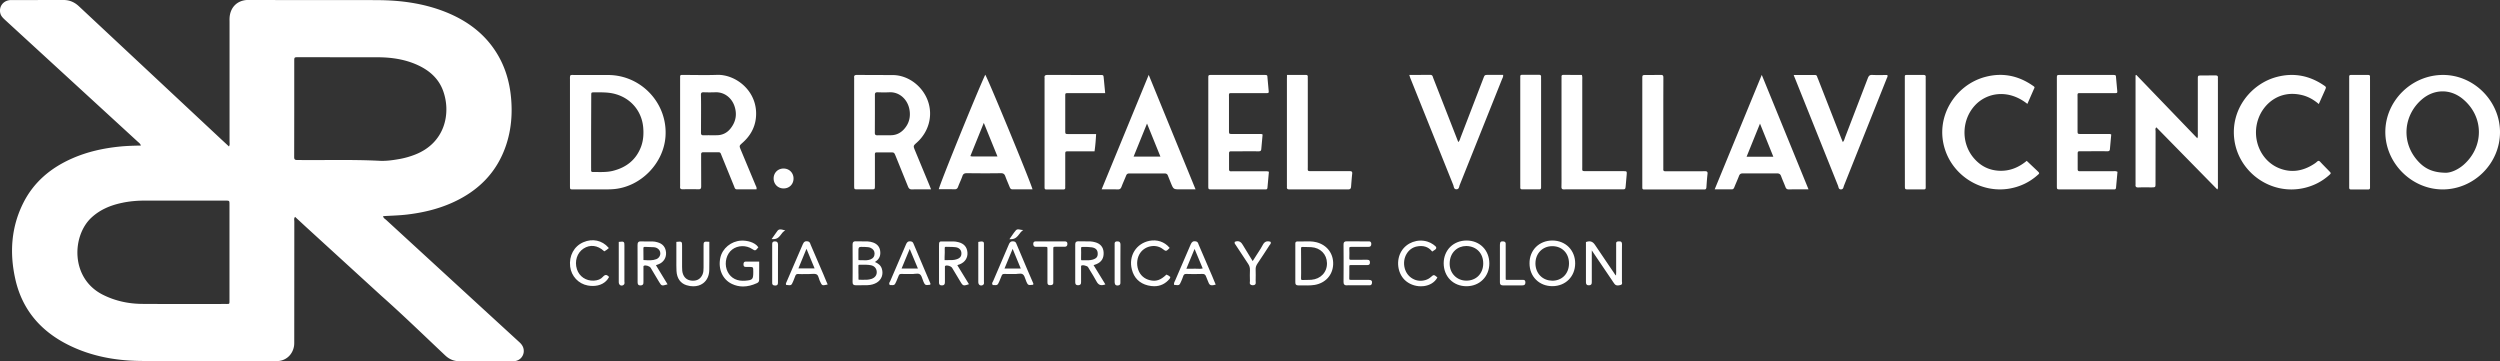
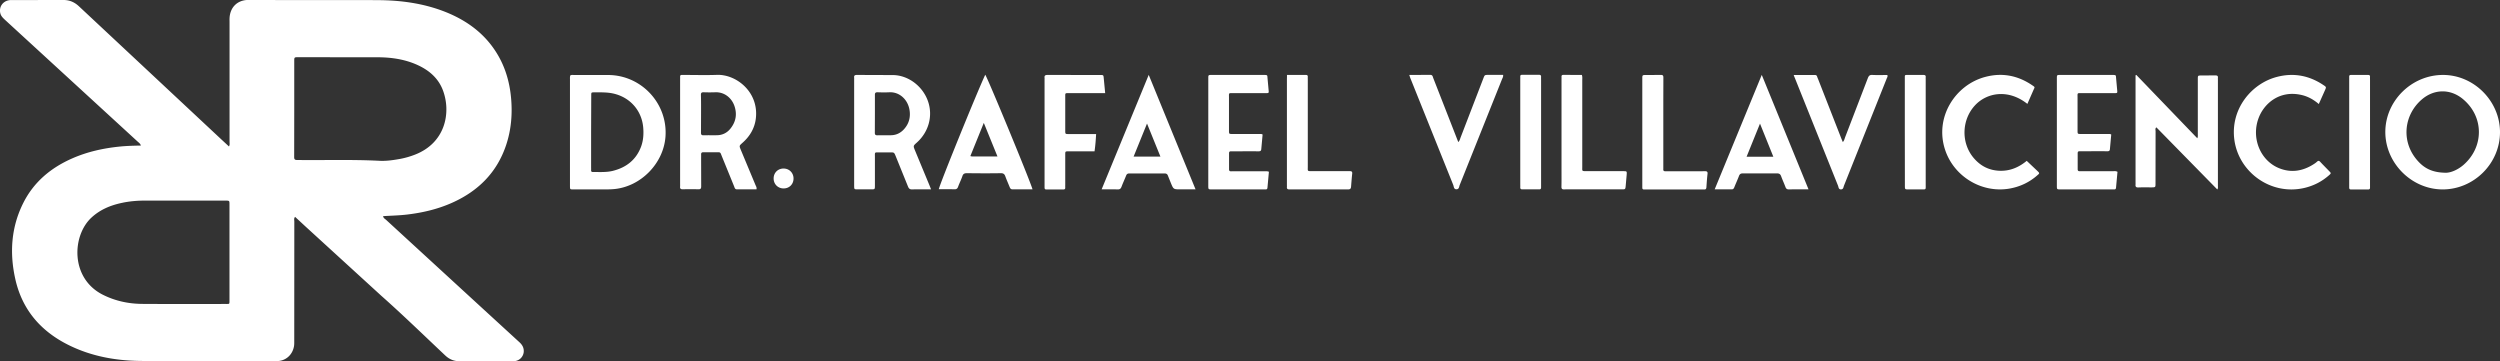
<svg xmlns="http://www.w3.org/2000/svg" viewBox="0 0 3806.4 550" fill="#fff">
  <rect x="0" y="0" width="3806.4" height="550" fill="#333333" stroke="none" />
  <path d="M790.9 521.1l-60.2-55.2-142.9-131.2c-1.7-1.5-4.1-2.6-4.5-5.6 12.6-.8 24.8-1 37-2.5 23.5-2.8 46.4-8.2 68.1-17.9 39.6-17.7 68.1-45.9 82.1-87.5 7.9-23.5 9.9-47.8 7.6-72.5-2.4-25.9-9.9-50.1-24.4-71.9C735.5 49.4 710 31.2 680 18.9 646.3 5.2 611 .4 574.9.2 527.3-.1 479.6.2 432 .1c-17.9 0-35.8-.3-53.8-.2-16.8.1-28 11.2-28.7 28-.1 1.8 0 3.6 0 5.4v182.4c0 2.3.6 4.8-.9 7.3l-12.3-11.4L120.1 9.5C113.2 3.1 105.6-.1 96.2 0L19.4.1c-1.8 0-3.7-.1-5.4.2C4.1 1.8-1.9 10.8.5 20.3c1.1 4.4 4.3 7.3 7.5 10.3l201.6 185c1.6 1.5 3.7 2.7 5 6-11.1.2-21.5.5-31.8 1.5-25.2 2.5-49.7 7.9-72.9 18.1-32.3 14.2-58.3 35.7-74.4 67.7-18.4 36.6-21.1 75.5-12.4 115.1 10.4 47.8 39.5 81.1 83.1 102.2 33 16 68.3 22.6 104.7 23.3 35.8.7 71.7.2 107.5.2l102.8.1c13.4 0 23.8-9 26.3-22 .6-2.9.5-5.9.5-8.8l.1-181.7c0-2.3-.9-4.8 1.2-7.1l16.2 15 114.9 105c33.3 29.5 65.1 60.5 97.5 91 6.3 5.9 13.3 8.8 22 8.8l79-.1c1.6 0 3.2.1 4.8-.1 7.3-.8 12.9-6.5 13.7-13.8.5-6.2-2-10.8-6.5-14.9zm-446.7-58.3c-42.4 0-84.9.2-127.3-.1-20.8-.1-40.9-4.3-59.8-13.7-50.4-24.9-47.8-90.7-17.3-118.2 13-11.8 28.5-18.2 45.3-21.8 11.8-2.6 23.8-3.6 35.8-3.6h121.2 1.4c5.9.1 5.9.1 5.9 6v73.5 72.8c0 5.4.1 5.1-5.2 5.1h0zm233.3-218c-41.7-2.1-83.4-.7-125.1-1.2-3.6 0-4.5-1.1-4.5-4.6l.1-73.5V93.4c0-6.3 0-6.3 6.3-6.3l121.2.1c19.8.1 39.3 2.8 57.8 10.7 19.3 8.3 34.6 20.9 41.7 41.3 11.7 33.5 2.7 78.2-42.8 96.1-7.4 2.9-15 5.1-22.8 6.6-10.6 1.9-21.2 3.5-31.9 2.9zm290.8-129.9c1.9-1.2 4-.7 6-.7H926c50.8.2 91.1 43.7 87.2 94.3-3.1 40.2-37.1 75.1-77.2 79.3-6.8.7-13.6.6-20.4.6h-42.9c-4.8 0-4.8-.1-4.9-4.9v-3.4-157.8c.1-2.5-.3-5 .5-7.4h0zm31.7 85.6v54.4c0 1.4.1 2.7 0 4.1-.1 1.9.6 2.9 2.7 2.9 10.2-.1 20.5.7 30.5-1.8 20.4-5.1 35.4-16.8 42.9-36.9 3.5-9.5 4.1-19.5 3.2-29.5-2.3-24.7-18.8-44.1-42.7-50.6-10.5-2.9-21.1-2.5-31.7-2.5-4.7 0-4.7.1-4.7 4.9l-.2 55zm2906.4.7c0 47.7-39.7 87.2-87.4 87.2-47.3-.1-87.3-40.2-87.2-87.6.1-47.3 40.1-86.8 87.9-86.7 47.1 0 86.7 39.9 86.7 87.1h0zm-82.6 61.8c7.4.1 18.1-4.2 27.2-12.1 31.1-27.3 31.3-73.2-1.1-100.1-19-15.8-43.7-15.5-62.4.5-28.4 24.3-32.4 66.8-4.4 95.7 9.7 10 21.5 15.8 40.7 16zm-471.1-148.9l92.8 96.4c1.2-2.5.8-4.5.8-6.3v-83.8c0-5.4.1-5.4 5.4-5.5l21.3-.1c2.7 0 4.3.7 3.9 3.7-.1.9 0 1.8 0 2.7v161.6c0 1.7.5 3.4-.9 5.7l-92.8-94.6c-2.2 1.8-1.2 4.1-1.2 6.1l-.1 79.1c0 6.1 0 6.1-6.1 6.2-6.7 0-13.3-.2-19.9.1-3.7.2-4.8-1.3-4.4-4.6.1-.7 0-1.3 0-2V119.9v-5.2c.4-.3.8-.5 1.2-.6zM1151.8 288.3c-9.9 0-19.8-.1-29.7 0-3.1 0-3.5-2.3-4.3-4.4l-18.7-45.9-1.5-3.8c-.7-1.7-1.8-2.4-3.6-2.4h-23.1c-2.8 0-3.5 1.3-3.4 3.7.1 1.6 0 3.2 0 4.8l.1 43.5c0 3.1-.8 4.5-4.2 4.4a472.11 472.11 0 0 0-23.8 0c-3.4.1-4.5-1.3-4.1-4.4.1-1.3 0-2.7 0-4.1V122c0-1.8.1-3.6 0-5.4 0-1.7.8-2.5 2.4-2.5h4.1c16.5 0 33.1.5 49.6-.1 29.2-1.1 64 25.9 59.2 66.4-1.8 15-9.2 27.3-20.5 37.2-4.9 4.4-4.9 4.4-2.4 10.5l22.2 53.2c.8 2.1 2.4 4 1.7 7h0zm-84.4-115l-.1 28.5c-.1 3.3 1 4.3 4.2 4.2 6.6-.2 13.1 0 19.7-.1 8.7 0 15.9-3.6 21.2-10.4 8.2-10.4 10.1-22 5.7-34.5-4.2-11.8-14.9-21-29-20.5a261.15 261.15 0 0 1-17.7 0c-3.3-.1-4.3 1-4.2 4.2.3 9.5.2 19 .2 28.6h0zm350.2 115c-10.3 0-19.6-.2-28.9.1-3.7.1-5.1-1.6-6.3-4.6l-18.6-45.9c-2.4-5.9-2.4-5.9-8.6-5.9h-16.3c-7.7 0-6.8-.5-6.8 7.1v43.5c0 5.6-.1 5.7-5.4 5.7h-21.1c-5 0-5-.1-5.1-5.3v-2.7-158.4c0-1.1.1-2.3 0-3.4-.4-3.1.6-4.4 4-4.4l55.8.2c23.2.6 44.7 17.2 52.6 39.8 7.8 22.2 1.2 46.7-17 63-5.6 5-5.6 5-2.7 12.1l22.1 53.3 2.3 5.8h0zm-85.5-115.2l-.1 28.5c-.1 3.1.6 4.5 4.1 4.4 6.8-.2 13.6 0 20.4-.1 8.2-.1 14.9-3.5 20.2-9.5 7.2-8.1 9.8-17.8 8.2-28.4-2.5-16.6-15.5-28.3-30.9-27.5-5.9.3-11.8.2-17.6 0-3.2-.1-4.4.8-4.3 4.2v28.4h0zm2198.4-14.7c-8.2-7-16.7-11.6-26.3-13.8-33.9-7.8-57.8 13.5-65.8 36.4-10.6 30.1 3.4 63.7 31.7 75.1 18.6 7.5 36.3 4.4 52.9-6.3 1.7-1.1 3.3-2.2 4.8-3.6 1.8-1.7 3.1-1.7 4.9.2 4.5 4.9 9.2 9.5 13.8 14.3 2.9 3 2.9 3.2-.4 6.1-10.9 9.7-23.6 16.1-37.8 19.4-50.6 11.7-99.5-23.8-106.3-73-6.5-47.2 26.2-86.3 65.1-96.2 25.3-6.5 48.9-2 70.6 12.6 4.4 2.9 4.3 3 2.2 7.8l-9.4 21zm-443.7-.2c-28.7-22.9-61.6-17.6-80 2.5-19.8 21.6-21.2 55.9-2.5 78.9 10.3 12.6 23.4 19.7 39.9 20.4 16.3.7 30-5.5 41.6-15.1l16.7 15.8c3 3 3 3.2-.3 6-12.5 11.1-27.2 17.9-43.6 20.6-41.9 6.8-83.8-18.8-97.1-59.3-16.3-49.5 15.6-99.1 61.6-111 25.3-6.6 48.9-2.1 70.6 12.5 5.2 3.5 4.5 2.8 2.3 7.7l-9.2 21h0zm127.7 46.6l-2 22c-.2 3.1-1.6 3.6-4.3 3.5-12.4-.1-24.9 0-37.3 0h-4.8c-2 0-2.7 1-2.7 2.9v24.4c0 3.7 2.6 3 4.7 3.1h48.2c2.4 0 5-.6 7.7.9l-2.2 24.1c-.2 2-1 2.8-3 2.7h-2.7-78.8c-5.5 0-5.6-.1-5.6-5.5V119.3c0-5.1.1-5.2 5.2-5.2h79.4c6 0 5.2.6 5.6 5.1l1.6 17.6c.5 4.9.5 5-4.4 5h-47.5c-9.9 0-8.3-1.1-8.4 8.1v48.9c0 5.1.1 5.2 5.3 5.2h41.4c1.5 0 2.9-.2 4.6.8h0zm-1292.1 0l-2 22c-.2 3.1-1.6 3.6-4.3 3.6-12.4-.1-24.9 0-37.3 0h-4.8c-2 0-2.7 1-2.7 2.9v24.4c0 3.7 2.5 3.1 4.7 3.1h48.2c2.4 0 5-.4 7.8.7l-2.2 24.2c-.2 2-1 2.8-3 2.7h-2.7-78.8c-5.5 0-5.6-.1-5.6-5.5V119.3c0-5.1.1-5.2 5.2-5.2h79.4c6 0 5.2.5 5.6 5.1l1.6 17.6c.5 4.9.5 5-4.4 5h-47.5c-9.9 0-8.3-1.1-8.4 8.1v48.9c0 5.1.1 5.2 5.3 5.2h41.4c1.4 0 2.8-.2 4.5.8h0zm831.2 83.5c-10.8 0-20.2-.1-29.6.1-2.9.1-4.5-.9-5.5-3.6-2-5.4-4.5-10.7-6.5-16.2-1.1-3.1-2.6-4.6-6.2-4.6h-52.4c-3.3 0-4.7 1.3-5.8 4.2-2.1 5.6-4.7 11.1-6.9 16.7-.8 2-1.7 3.5-4.2 3.4-8.2-.1-16.5 0-25.8 0l71.7-174.3 71.2 174.3zm-73.9-100.1l-20.4 50.4h40.7l-20.3-50.4zM1677.3 288.3L1749 114l71.3 174.3h-22.8c-10.8 0-10.8 0-14.8-9.7l-4.5-11.2c-.9-2.4-2.4-3.3-5-3.3h-53.8c-2.7 0-4 1.1-4.9 3.5-2.2 5.6-4.8 11.1-6.9 16.7-1.1 2.9-2.5 4.2-5.8 4.1-7.8-.2-15.6-.1-24.5-.1h0zm89.5-49.9l-20.4-50.3-20.4 50.3h40.8zm-194.7 49.9c-10.5 0-20.5-.1-30.4 0-2.6 0-3.5-1.3-4.4-3.4-2.2-5.5-4.6-10.8-6.6-16.3-1.2-3.4-2.8-4.9-6.8-4.9-17.2.3-34.4.2-51.6 0-3.7 0-5.8.8-7 4.5-1.9 5.5-4.6 10.8-6.6 16.3-1 2.7-2.5 3.8-5.5 3.7-7.9-.2-15.8-.1-23.8-.1.5-5.6 57.9-147 70.7-174.3 3 3.4 67.4 158.9 72 174.5h0zm-53.4-50.1l-20.8-51.1-20.5 50.6c1.3.2 1.9.5 2.6.5h38.7 0zm627-124.1l32-.1c3.6 0 3.7 2.7 4.5 4.8l19 48.6 19.1 48.9c2.3-2.1 2.7-4.8 3.6-7.1l34.6-89.9c2-5.2 2-5.2 7.5-5.3h22.6c.4 3-1 4.9-1.8 6.9l-64.3 160.8c-1 2.4-.8 6.3-4.7 6.5-4.5.2-4.1-4.1-5.2-6.7l-64.8-161.4c-.7-1.5-1.2-3.4-2.1-6h0zm585.3.1h32.3c1.8 0 2.9.7 3.4 2.5.6 1.9 1.5 3.7 2.2 5.6l34.8 89 2.1 5c2.1-2.1 2.6-4.8 3.5-7.3l34.5-89.8c1.4-3.6 2.8-5.4 7.1-5.1 7.6.4 15.1.1 22.6.1 1.1 2.2-.2 3.7-.8 5.2l-65.1 163.2c-.9 2.2-.8 5.7-4.6 5.8-3.8 0-3.6-3.5-4.5-5.7l-65.9-164.4c-.5-1-.8-2-1.6-4.1h0zm-1048.3 27.6h-23.9-31.2c-6 0-5.7-.2-5.7 5.4v51.6c0 5.2.1 5.3 5.1 5.3h34.6 7.3c-.5 8.9-1.1 17.3-2.4 26.3h-24.3-15.6c-4.6.1-4.7.1-4.7 5v45.5c0 1.6-.1 3.2 0 4.8.1 2.1-1 2.8-2.9 2.8h-25.8c-2.1 0-2.8-1-2.8-2.9v-4.1-160.2c0-.9.1-1.8 0-2.7-.5-3.7 1.3-4.5 4.7-4.5l80.1.1c4.8 0 4.9.1 5.3 4.6l2.2 23h0zm817.8 59.1v-80.8c0-5.9 0-5.9 5.9-5.9l22.4-.1c3-.1 3.8 1.1 3.8 4l-.1 34v100.5 4.8c-.3 2.8 1.1 3.4 3.6 3.4h26.5l33.3-.1c3.4-.1 4.3 1.1 3.9 4.3-.8 6.7-1.2 13.5-1.7 20.3-.2 2.3-1.1 3.3-3.3 3.2-1.4-.1-2.7 0-4.1 0h-82.9-4.8c-1.6 0-2.5-.9-2.5-2.5v-4.8-80.3h0zm-541-86.8h28.9c2 0 2.9.9 2.8 2.8-.1 1.6 0 3.2 0 4.8v129.1 3.4c0 6.1-1 6.4 6.1 6.4h39.4 18.4c2.9-.1 4.1.9 3.7 3.9-.7 6.5-1.2 13.1-1.7 19.6-.2 2.9-1.2 4.3-4.6 4.3-29.7-.1-59.4-.1-89.1 0-2.9 0-4.3-.8-4-3.8.1-.9 0-1.8 0-2.7V120.1c.1-1.8.1-3.6.1-6zm449 0c1 3.1.6 5.6.6 8v128.5 3.4c0 6.5-1 6.6 6.6 6.6h55.8c5.6 0 5.6.1 5.2 5.7l-1.5 16.9c-.5 5-.6 5.1-5.8 5.1H2400c-6.1 0-12.2-.2-18.4.1-3.3.1-4.3-1.1-4.2-4.3.2-7.7.1-15.4.1-23.1V121.6c0-1.6.1-3.2 0-4.8-.1-2 .8-2.8 2.8-2.8l28.2.1zm-62.1 86.9v79.6 4.8c0 1.9-.7 3-2.8 2.9-8.6 0-17.3-.1-25.9 0-2.5 0-3.1-1.2-3-3.4.1-1.4 0-2.7 0-4.1v-160c0-1.4.1-2.7 0-4.1-.1-2 .7-2.8 2.7-2.8h25.9c2.4 0 3.2 1 3.1 3.2-.1 1.6 0 3.2 0 4.8V201zm553.8-.6v-81c0-5.5-.4-5.3 5.1-5.3h23.2c2.6 0 3.8.8 3.5 3.5-.1 1.3 0 2.7 0 4.1V281c0 8.1.9 7.4-7.1 7.4h-19.1c-5.4 0-5.5-.1-5.5-5.7l-.1-82.3h0zm708.3.8v79.7 4.8c.1 2-1 2.8-2.9 2.8h-25.9c-2 0-2.9-.8-2.9-2.8v-4.1-160.7-4.1c-.1-2.1.9-2.7 2.9-2.7h25.9c1.9 0 3 .6 2.9 2.7-.1 1.6 0 3.2 0 4.8v79.6h0zm-2400.3 70.6c0 8.8-6.6 15.3-15.5 15.1-8.5-.2-14.8-6.7-14.8-15.2 0-8.8 6.7-15.3 15.5-15.1 8.5.2 14.8 6.7 14.8 15.2z" />
-   <path d="M2469.6 429.5c0-.4-.1-.8-.1-1.1v-35-9.9-3.5l.1-8c.1-1.6-.3-2.8-1-3.6-1.1-1-2.6-1-3.7-.9h-.6c-.9 0-2.3 0-3.4 1.6l-.2.3v17 5.4 12.3 5c.1 3.3.1 6.8-.2 10.4-1.2-.9-1.9-2-2.6-3.2-.2-.4-.5-.7-.7-1.1l-6.7-9.8-21.9-32.4c-3.4-5.2-7.4-6.7-13.2-4.7l-.7.2v18.7 42.5c0 1.7.3 2.8 1.1 3.6.7.8 1.8 1.1 3.4 1.1 1.5 0 2.6-.4 3.3-1.1 1-1 1.1-2.4 1.1-3.7v-22.5-8.1-17.8l7 10.4 24.5 36.2c.2.4.5.7.7 1.1.8 1.1 1.5 2.3 2.4 3.4 1.4 1.8 3.2 2.3 4.9 2.3 1.2 0 2.4-.2 3.4-.5.3-.1.6-.1.8-.2 2.8-.4 2.5-3 2.3-4.4h0zm-106-63.3c-9.8 0-18.6 3.5-25 9.8-6.4 6.4-9.9 15.2-9.8 25 0 9.8 3.5 18.7 10 25 6.3 6.3 15.1 9.7 24.7 9.7h.3c19.9-.1 34.4-14.7 34.5-34.5.1-9.7-3.4-18.6-9.8-25.1-6.3-6.3-15.2-9.9-24.9-9.9zm-18.3 53.9c-4.8-4.8-7.5-11.6-7.5-19 0-15.2 10.8-26.3 25.6-26.3h.1c14.9 0 25.4 10.8 25.4 26.2 0 7.7-2.6 14.5-7.4 19.3-4.6 4.6-10.9 7.1-18 7.1-7-.1-13.5-2.6-18.2-7.3h0zm-112.1-53.9h-.2c-9.8 0-18.6 3.5-25 9.8-6.3 6.3-9.9 15.1-9.9 24.8h0c0 9.8 3.5 18.8 9.9 25.2 6.3 6.3 15.1 9.8 24.8 9.8s18.6-3.5 25-10c6.4-6.4 9.9-15.3 9.8-25-.1-19.9-14.6-34.5-34.4-34.6h0zm-.9 8.4h.8c15.1.5 25.3 11.2 25.2 26.6 0 7.6-2.7 14.3-7.5 19.1-4.6 4.5-11 7-18 7h-.2c-7.1 0-13.6-2.7-18.3-7.6-4.8-4.9-7.3-11.7-7.1-19 .2-8 3-14.7 8-19.4 4.5-4.3 10.7-6.7 17.1-6.7zM999.4 403.5l3.6-1.3c7.4-3 11.6-9.8 11.1-17.6-.6-8.2-5-13.6-13.3-15.8-2.2-.6-4.8-1.2-7.6-1.2h-4.4c-4.1.1-8.4.1-12.6-.1-2-.1-3.3.2-4.2 1.1-1.2 1.1-1.3 2.9-1.3 4.7l.1 46.5v9.5c0 2.2 0 5.3 4.4 5.3 1.5 0 2.7-.4 3.4-1.1 1.1-1.1 1.1-2.6 1.1-4.3v-21.7-.8c-.1-1.2 0-1.7.6-2 2.5-1.5 8.7.4 10.4 3.1l6.5 10.9 6.4 10.7c3.5 5.9 4.1 6.1 11.5 3.9l1.3-.4-17.7-29.1c.1-.1.4-.2.7-.3h0zm-19.8-25.1c0-1 .1-1.7.5-2.1.3-.3 1-.5 2-.4 2.1.1 4.2.2 6.2.2 2.4.1 4.9.1 7.3.3 2.8.2 5.3 1.3 7.2 3.2 2.2 2.2 3 5.2 2.4 8.2-.7 3.1-2.9 5.6-5.9 6.8-5.8 2.2-11.8 1.8-18.3 1.4-.4 0-.9-.1-1.3-.1v-4.5l-.1-13h0zm478.5 25.1l3.2-1.1c7.9-3.1 12.3-9.8 11.7-17.9-.6-8.2-5.1-13.5-13.4-15.7-3-.8-5.7-1.2-8.3-1.2h-7.6-6.6-2.2c-2.1 0-3.3-.1-4.2.8-1 1-1 2.6-1 6.4v35 15.3 1.9 3.5c0 2.5 1.2 3.9 3.7 4 1.3.1 2.9 0 4.1-1 .8-.8 1.2-2 1.2-3.7-.1-6.1-.1-12.2 0-18.3v-4.1-.7c-.1-1.2 0-1.6.6-2 2.8-1.4 8.7.4 10.4 3.2l6.3 10.5 6.6 11c2.2 3.7 3.4 5.1 5.7 5.1 1.4 0 3.1-.5 5.8-1.4l1.2-.4-17.7-28.9c0-.1.2-.2.5-.3h0zm-19.7-25.4c0-1 .1-1.6.4-1.9.2-.2.7-.4 1.3-.4h.2c1.7.1 3.4.1 5 .1 3.2 0 6.5.1 9.7.5 5.4.7 8.8 4.3 8.8 9.3.1 4.8-2.4 7.7-8.1 9.3-3.6 1.1-7.4 1-11.4 1-2 0-4 0-6.1.1v-4.8c.3-4.5.3-8.9.2-13.2zm-106.3 20.8c.7-.4 1.2-.8 1.7-1.2 5.2-3.7 7.3-8.9 6.3-15.8-.8-6-4.4-10.3-10.6-12.6-2.6-1-5.4-1.5-8.3-1.7-3.2-.1-6.4-.1-9.5-.1-2.9 0-5.9 0-8.8-.1-1.7-.1-2.9.3-3.6 1-1 1-1.2 2.6-1.2 4l.1 26.3v9.7 6.1l-.1 14.9c0 1.8.3 3 1.1 3.8s1.9 1.1 3.5 1.1h.3c2.6-.1 5.3 0 7.9 0l9.8-.1c5.6-.2 10.2-1.5 14.1-3.8 7.4-4.4 10.5-12.7 7.9-21.1-1.7-5.6-6-8.4-10.6-10.4h0zm-24.1-22.2c1.1-1 4-.9 8.9-.7.5 0 .9 0 1.4.1 2.4.1 4.7.2 6.9 1.1 4.2 1.8 6.4 4.8 6.4 8.9 0 4.3-2.2 7.3-6.3 8.9s-8.4 1.4-12.9 1.2c-1.4-.1-2.9-.1-4.3-.1h-.6c-.2 0-.3 0-.3-.1-.2-.2-.2-1.1-.2-1.4v-6.3-2.5c-.1-5.3-.1-8.1 1-9.1zm-1 39v-4-7.2c0-.4 0-.9.3-1.1.2-.2.7-.3 1.1-.3h3.6c4.6-.1 9.3-.1 13.8.7 5.5 1 8.9 4.9 9.1 10.2.2 4.9-2.7 8.8-7.9 10.6-4.7 1.6-9.4 1.5-14.5 1.4-1.3 0-2.6-.1-3.9-.1h-.7c-.3 0-.5 0-.6-.1-.2-.2-.2-1-.2-1.7v-6.8l-.1-1.6h0zm697.2-46.9c-6.4-1.6-12.9-1.4-19.2-1.2-3.1.1-6.3.2-9.4 0-1.1 0-2 .2-2.6.8-.9.9-.9 2.3-.8 3.4v.7 20.9 7 7.8 21.4c0 1.5.1 2.9 1.1 3.9.7.7 1.8 1 3.2 1 3-.1 6-.1 8.9 0 1.7 0 3.3.1 5 .1 3.7 0 7.5-.2 11.3-.8 16.4-2.8 27.4-15 28.1-31.1.7-16.6-9.4-29.8-25.6-33.9h0zm-23.2 38.5v-6.4-6.2l-.1-16.2c0-1 .1-1.7.5-2.1.3-.3 1-.5 2-.4 1.8.1 3.7.1 5.4.1 2.5 0 5 0 7.5.2 14.1.9 23.8 10.7 24.1 24.3.3 13.8-9.5 24.2-23.8 25.4-2.3.2-4.7.2-7 .2-1.9 0-3.9 0-5.9.1-1.2.1-1.9-.1-2.3-.4-.4-.4-.5-1.1-.5-2.4.2-5.5.2-11 .1-16.2h0zm-825.1-.5v-7.5-1h-6.7-13.6c-3.5 0-3.5 2.8-3.6 4.1 0 1 .1 2.3.9 3.2.6.6 1.5.9 2.7.8h2.4.9c4.1 0 6.4 0 7.2.9.8.8.8 3 .8 6.9 0 11.2-1 12.3-12.3 13.2-1.2.1-2.5.1-3.7.1h-.3c-11.6-.1-20.6-6.5-24.2-17.3-3.6-10.9-.1-23.7 8.3-30.2 8.5-6.6 21.4-7 30.6-.8 4.5 3 5.1 2.6 8.8-2l.5-.6-.4-.6c-5-7.2-17-10.1-25.9-9.6-15.2.8-28.5 11.8-31.6 26.2-3.6 17 3.4 32.9 17.6 39.7 5.5 2.6 11.1 3.9 17 3.9 6.7 0 13.8-1.7 21.2-5.1 2.3-1 3.4-2.7 3.3-5.1l.1-19.2h0zm509.8-3.3l3.6-1.3c7.9-3.2 11.6-9.3 11-18.2-.5-7.8-5-13.1-13-15.2-2-.5-4.4-1.1-6.9-1.2-2.9-.1-5.9-.1-8.8-.1-3.1 0-6.4 0-9.6-.1-1.7-.1-2.9.3-3.7 1-1 1-1.2 2.5-1.2 3.9v57.1c0 2.3.3 4.8 4.2 4.9h.3c1.5 0 2.6-.4 3.3-1.1 1-1 1.2-2.6 1.1-4.1-.1-6.4-.1-12.8 0-19.2v-2.6-.9c-.1-1.2 0-1.7.5-2.1.6-.4 2.4-.7 4.9-.1 2.5.5 4.6 1.5 5.2 2.5l3 5c3.3 5.4 6.8 10.9 9.8 16.6 2.9 5.5 6.5 7 12.4 5.1l1.2-.4-18.1-29.5c.3.2.6.1.8 0h0zm-19.7-25.2c0-1 .1-1.6.4-1.9s1-.5 2.1-.4c1.4.1 2.8 0 4.3 0h2.3c.6 0 1.3.1 2 .1 1.7.1 3.5.2 5.4.5 5.5.9 8.5 3.8 8.8 8.6.4 5.6-1.7 8.3-7.7 10.1-3.8 1.1-7.7 1.1-11.7 1h-3.1-1.7c-.3 0-.6 0-.8-.2-.1-.1-.3-.5-.3-1.4v-3.5c.1-4.4.2-8.7 0-12.9h0zm-566-9.2v-.9l-.9-.1c-3.9-.3-5.6-.4-6.8.6-1.1 1-1.1 2.6-1.1 5.3v23.3 10c0 3.8-.1 7.5-1.7 10.9-2.8 6.2-7.6 9.2-14.5 9.2h-.2c-7-.1-12.1-3.3-14.6-9.3-1.6-3.7-1.7-7.8-1.7-11.6v-14.7-17.9c0-2.8 0-4.4-1.1-5.3-1.1-1-2.9-.8-6.7-.4l-.9.1v6.9 13.6 7c0 5.5-.1 11.2.2 16.8.6 11.2 6.1 18.9 15.4 21.7 3.5 1.1 6.9 1.6 10.2 1.6 5.6 0 10.8-1.5 14.8-4.5 6-4.4 9.4-11.6 9.5-20.4.2-9.5.1-18.9.1-28.7v-13.2h0zm178.1 59.3l-3.2-7.7-.8-2-19.8-46c-.1-.3-.3-.7-.4-1.1-.5-1.5-1.2-3.6-3.8-4.1-3.9-.8-6.2.5-7.8 4.4l-19.6 45.5-5.4 12.5c-.1.1-.1.2-.2.4-.4.8-.8 1.8-.3 3l.3.5.6.1c6.7.8 7.3.8 9.7-5l.6-1.4c.9-2.2 1.9-4.5 2.7-6.9.9-2.7 2.1-3.6 4.8-3.4 3.4.2 6.9.2 10.2.1h5.5c1.3 0 2.6-.1 3.9-.2 3-.2 6.1-.4 8.3.7 1.9 1 2.7 3.6 3.6 6.4.4 1.5.9 3 1.6 4.3l.1.2c.1.1.1.2.2.4 1.7 3.8 2.5 5.2 4.8 5.2 1.2 0 2.9-.4 5.3-.9l1.2-.3-.5-1.1c-.6-1.2-1.1-2.4-1.6-3.6h0zm-17.8-19.7h-24.7l12.3-29.9 12.4 29.9h0zm605.2 11.4l-3.2-7.4-17.2-40c-.1-.3-.3-.7-.4-1.1-.5-1.5-1.2-3.6-3.9-4.1-4-.7-6.1.5-7.8 4.4l-16.8 39-6.8 15.8-.6 1.2c-.7 1.5-1.5 3-1.3 4.9l.1.9.9.1c6.8.8 7.3.7 9.7-5 .2-.5.4-1.1.7-1.6.9-2.2 1.9-4.4 2.6-6.7.8-2.6 2.1-3.5 4.9-3.4 7.1.2 15.4.4 23.9 0 3.5-.2 5.1 1 6.2 4.4.5 1.5 1.1 2.8 1.7 4.2.5 1.1 1 2.2 1.4 3.4 1.3 3.6 2.5 5.3 5.7 5.3 1.2 0 2.7-.3 4.6-.8l1.1-.3-2.2-5.2c-1-2.7-2.2-5.3-3.3-8h0zm-14.3-11.4c-2.7.7-5.3.6-8 .5-1 0-1.9-.1-2.9-.1h-1.2c-2.9.1-5.8.1-9.1.1h-3.7l12.5-30.2 12.4 29.7h0zm253 17.4c-10.2-.1-19.1-.1-27.2 0-1.3 0-2-.1-2.3-.4s-.4-.9-.4-1.8c.2-5.5.1-11 .1-16.4v-2c0-.8.1-1.3.4-1.6.2-.2.7-.3 1.3-.3h3.3 7.4 15.1c1.3 0 2.3-.3 2.9-.9.9-.9 1-2.2 1-3.5-.1-3.7-2.8-3.7-4.5-3.7h-.2-6.4l-17.4.1c-1.3 0-2.1-.2-2.4-.5-.4-.4-.5-1.1-.5-2.2.2-4.9.2-9.8 0-14.4 0-1.1.1-1.8.4-2.1.4-.4 1.2-.5 2.5-.5 4.8.1 9.6.1 14.3 0h10.8c1.6 0 3.3 0 4.4-1.1.7-.7 1.1-1.8 1.1-3.4 0-1.4-.3-2.3-1-3-1-1-2.4-.9-3.6-.9h-.5-8.5c-7.7 0-15.6 0-23.4-.1-1.5 0-3.1.1-4.2 1.2-.8.8-1.2 2.1-1.1 4.1l.1 19.9v7.9 8l-.1 20.5c0 1.5.1 3.3 1.3 4.4.7.7 1.7 1 3.1 1h.9c1.6-.2 3.4-.1 5-.1h2.3 6.4 19.4.7c1.3.1 3.4.2 4.1-2.6.4-1.9.3-3.2-.5-4.2-.7-.9-2-1.4-4.1-1.4h0zm-677.4-17.5l-16.1-38c-.8-2-2.1-2.9-4.3-3.1-4-.5-5.7 1.5-7 4.7l-15.8 36.8-8.3 19.3c-.1.3-.3.5-.5.8-.6 1-1.6 2.6-.3 4.5l.3.4h.5c6.3.4 6.8.3 9.1-4.9.3-.8.7-1.5 1-2.3.9-2.1 1.9-4.3 2.7-6.6.8-2.4 1.9-3.2 4.4-3.1 2.9.1 5.8.1 8.6.1h7.1c1.5.1 3-.1 4.5-.3 3.1-.3 6.1-.7 8.1.9 1.9 1.5 2.8 4.4 3.8 7.2.4 1.3.9 2.6 1.4 3.8 1.8 4.1 2.6 5.2 5.4 5.2 1.1 0 2.5-.2 4.3-.4l.6-.1.2-.6v-.1c.1-.3.3-.7.1-1.2l-9.8-23h0zm-9.2.3h-24.9l12.4-29.9 12.5 29.9zm165.8-.2l-16.1-38.1c-.8-2-2.1-2.9-4.3-3.1-4-.5-5.7 1.5-7 4.7l-15.7 36.7-8.3 19.4c-.1.3-.3.5-.5.8-.6 1.1-1.6 2.6-.2 4.5l.3.4h.5c6.3.4 6.8.3 9.1-4.9.3-.8.7-1.5 1-2.3.9-2.1 1.9-4.3 2.7-6.6.8-2.4 1.9-3.2 4.4-3.1 2.8.1 5.7.1 8.5.1h7.1c1.5.1 3-.1 4.5-.3 3.1-.3 6.1-.7 8.1.9 1.9 1.5 2.8 4.4 3.8 7.2.4 1.3.9 2.6 1.4 3.8 1.8 4.1 2.6 5.2 5.4 5.2 1.1 0 2.5-.2 4.3-.4l.6-.1.2-.6v-.1c.1-.3.3-.7.1-1.2-3.4-7.5-6.7-15.2-9.9-22.9zm-9.2.2h-24.8l12.4-30 12.4 30zm624.5 12.8c-2.4 2.2-5.1 3.7-8.4 4.7-6.6 2-13.5 1.3-19.3-2-6-3.3-10.3-8.9-12.2-15.8-2.1-7.8-1-16 3.1-22.5 3.5-5.7 8.9-9.5 15.2-10.8 9.7-2 17.4.4 22.9 7l.6.7.7-.4c3.3-2 5.4-3.3 5.5-5.1s-1.7-3.2-4.5-5.2c-2.7-1.9-5.6-3.4-8.8-4.4-15-4.7-31.7 1.4-39.7 14.5-8.4 13.7-6.2 33 5 43.9 6.3 6.1 15.3 9.6 24.5 9.6 1.6 0 3.2-.1 4.8-.3 8.9-1.2 16.2-5.7 20-12.4l.4-.7-.6-.6c-4.5-3.9-5.1-3.9-9.2-.2h0zm-1256.1-3c-1.5 0-3 .9-4.7 2.8-3.1 3.6-7.8 5.5-13.9 5.8-11.9.5-22-6.3-25.6-17.4-3.9-12.1.2-25 10-31.4 10-6.5 21.4-5.2 31.1 3.7l.6.5.6-.4c.3-.2.5-.3.8-.5.7-.4 1.4-.8 2.1-1.3l1.6-1.3c.3-.3.6-.5 1-.8l.8-.7-.7-.8c-9.6-11-24.2-14.1-38.1-8.1-14.2 6.1-22.1 20.7-20.1 37.2 1.8 14.5 12.6 26.1 26.8 28.7 2.6.5 5.2.7 7.7.7 10.9 0 19.9-4.7 24.4-13.1l.3-.6-.4-.5c-1-.9-2.5-2.5-4.3-2.5h0zm853.9-.4l-.6-.2-.4.4c-8.5 8.1-15.5 10.4-24.8 8.1-8.4-2-14.7-7.6-17.6-15.7-3.2-8.9-1.9-19.3 3.4-26.4 3.9-5.3 10-8.8 16.7-9.7 6.4-.9 12.8.8 17.5 4.6 4.5 3.6 5.2 3.2 9.5-1.2l.7-.7-.6-.7c-7.4-8.7-18.7-12.4-30.3-10.1-9.7 2-17.7 7.4-22.7 15.3-5.1 8.1-6.6 18.2-4 28.2 3.2 12.9 11.7 21.3 24.5 24.4 3.4.8 6.6 1.2 9.6 1.2 9.3 0 17.2-3.8 23.4-11.3.4-.4.6-1 .7-1.4.1-.2.2-.4.2-.6l.3-.7-.6-.5c-1.6-1.3-3-2.4-4.9-3h0zm157.7-50.2l-.5-.2c-5.1-1.4-8.6.2-11.1 5.1-1.8 3.6-4.1 7-6.2 10.3-.9 1.3-1.8 2.7-2.6 4l-4.9 7.7-1.6 2.5-4.1-6.6-10.8-17.7c-2.1-3.7-5.4-7.7-11.9-5.2l-.5.2-.1.5c-.5 1.7.5 2.9 1.2 3.8.2.2.3.4.5.7l2.1 3.2 16.6 25.2c2.1 3 2.9 6 2.8 9.5-.2 5.2-.2 10.5 0 16.4 0 .4 0 .9-.1 1.4-.2 1.4-.4 3 .7 4.1.7.8 1.9 1.3 3.6 1.3h.3c1.6 0 2.7-.4 3.4-1.1 1.1-1.1 1-2.8.9-4.2 0-.5-.1-.9-.1-1.3v-.8c.1-5.3.2-10.9 0-16.3-.2-3.4.7-6.3 2.9-9.5 6-8.8 11.8-17.8 17.5-26.6l.4-.7c.2-.3.5-.6.7-.9.9-1 2.1-2.4 1.4-4.5l-.5-.3h0zm-313.2-.6h-43.5c-1.2 0-2.5.1-3.4 1-.7.7-1 1.7-.9 3 .1 1.9.5 4.3 4.1 4.3 4.5-.1 9 0 12.9 0 2.2 0 3.8 0 4.2.4s.4 1.9.4 4v16 7.1 6.7 19.8c0 1.3.1 2.6 1 3.5.6.6 1.5.9 2.8.9h.2c1.4 0 3.1-.1 4.1-1.2.7-.7.9-1.7.8-3.1-.1-.9 0-1.8 0-2.7v-1.3-13.2-32.4c0-2.2 0-3.8.4-4.2s1.9-.4 3.9-.4h12.9c2.8.1 4.2-1.3 4.3-4.2 0-1.4-.3-2.4-.9-3.1-.9-.7-2.2-.9-3.3-.9h0zm697.3 58.6h-19.7-2.6c-1.5 0-3 0-3.3-.2-.2-.2-.2-1.6-.2-3.1v-2.9-30.7-13.4-2.3-2.5c0-3.1-2.6-3.3-3.5-3.4-1.6-.1-3.1-.2-4.1.7-.9.9-1.1 2.3-1.2 4.4v19.8 8 7.8 21.4c0 1.3.1 2.7 1.1 3.7.7.7 1.8 1.1 3.2 1.1h.1 29.8c1.7 0 2.8-.3 3.5-1.1.8-.7 1.1-1.8 1.1-3.5 0-1.3-.3-2.2-.9-2.9-.7-.9-2.2-.9-3.3-.9h0zm-1367.6 2.3V374c0-2.9 0-4.5-1.1-5.4-1.1-1-2.9-.8-6.6-.4l-.9.1v25.3 9.9 26.1c0 2 .8 3.7 2.2 4.6.6.4 1.4.6 2.2.6.7 0 1.5-.2 2.3-.6 2.4-1.2 2.1-3.3 2-4.7 0-.5-.1-.8-.1-1.1h0zm547.4 0v-36.6-18.4-1.2c.1-1.6.1-2.9-.9-3.8-1.1-.9-3-1-6.9-.2l-.8.2v21 10.8 29.3c0 2.1.8 3.8 2.2 4.6.7.4 1.4.6 2.2.6.7 0 1.5-.2 2.2-.5 2.4-1.1 2.2-3.3 2-4.7v-1.1h0zM1180 367.5c-1.5-.1-2.6.3-3.3 1-1.1 1-1 2.5-1 4v.5 42 13.6.5.8c-.2 1.6.1 2.8.9 3.6.9 1 2.3 1.2 3.5 1.2h.8c3.6-.2 3.6-2.9 3.6-4.8v-20.7-8.4-7.7l.1-20.7c-.1-3.5-1.4-4.8-4.6-4.9zm524.8 1.1c-.9-.9-2.3-1.1-4-1.1-1.3 0-2.3.4-2.9 1-.9 1-.9 2.3-.8 3.5v.8 38.1 11.4 2.3 5.2c.1 2 .6 3.3 1.6 4.1.7.5 1.5.8 2.5.8.5 0 1.1-.1 1.8-.2 3.1-.7 2.9-3.1 2.9-4.5v-.8-20.9-6.9-8.1l.1-21c0-1.8-.4-2.9-1.2-3.7h0zm-513.1-18.8c-2.7-.6-5.7-1.3-8 1.7l-5.2 7.3-2.6 3.7-1.1 1.5 1.8.1h1c6.4 0 9.3-4 11.9-7.5 1.3-1.8 2.6-3.5 4.2-4.6l1.9-1.4-2.4-.4c-.5-.1-1-.3-1.5-.4h0zm347.5 14.4c6.9 0 10-4.2 12.8-7.9 1.3-1.7 2.4-3.3 3.9-4.5l2-1.6-2.6-.2c-.7-.1-1.5-.2-2.2-.4-2.2-.5-4.6-1-6.4 1.1-2.1 2.4-3.9 5-5.9 7.9l-2.8 4-1.1 1.6h1.9.4 0z" />
</svg>